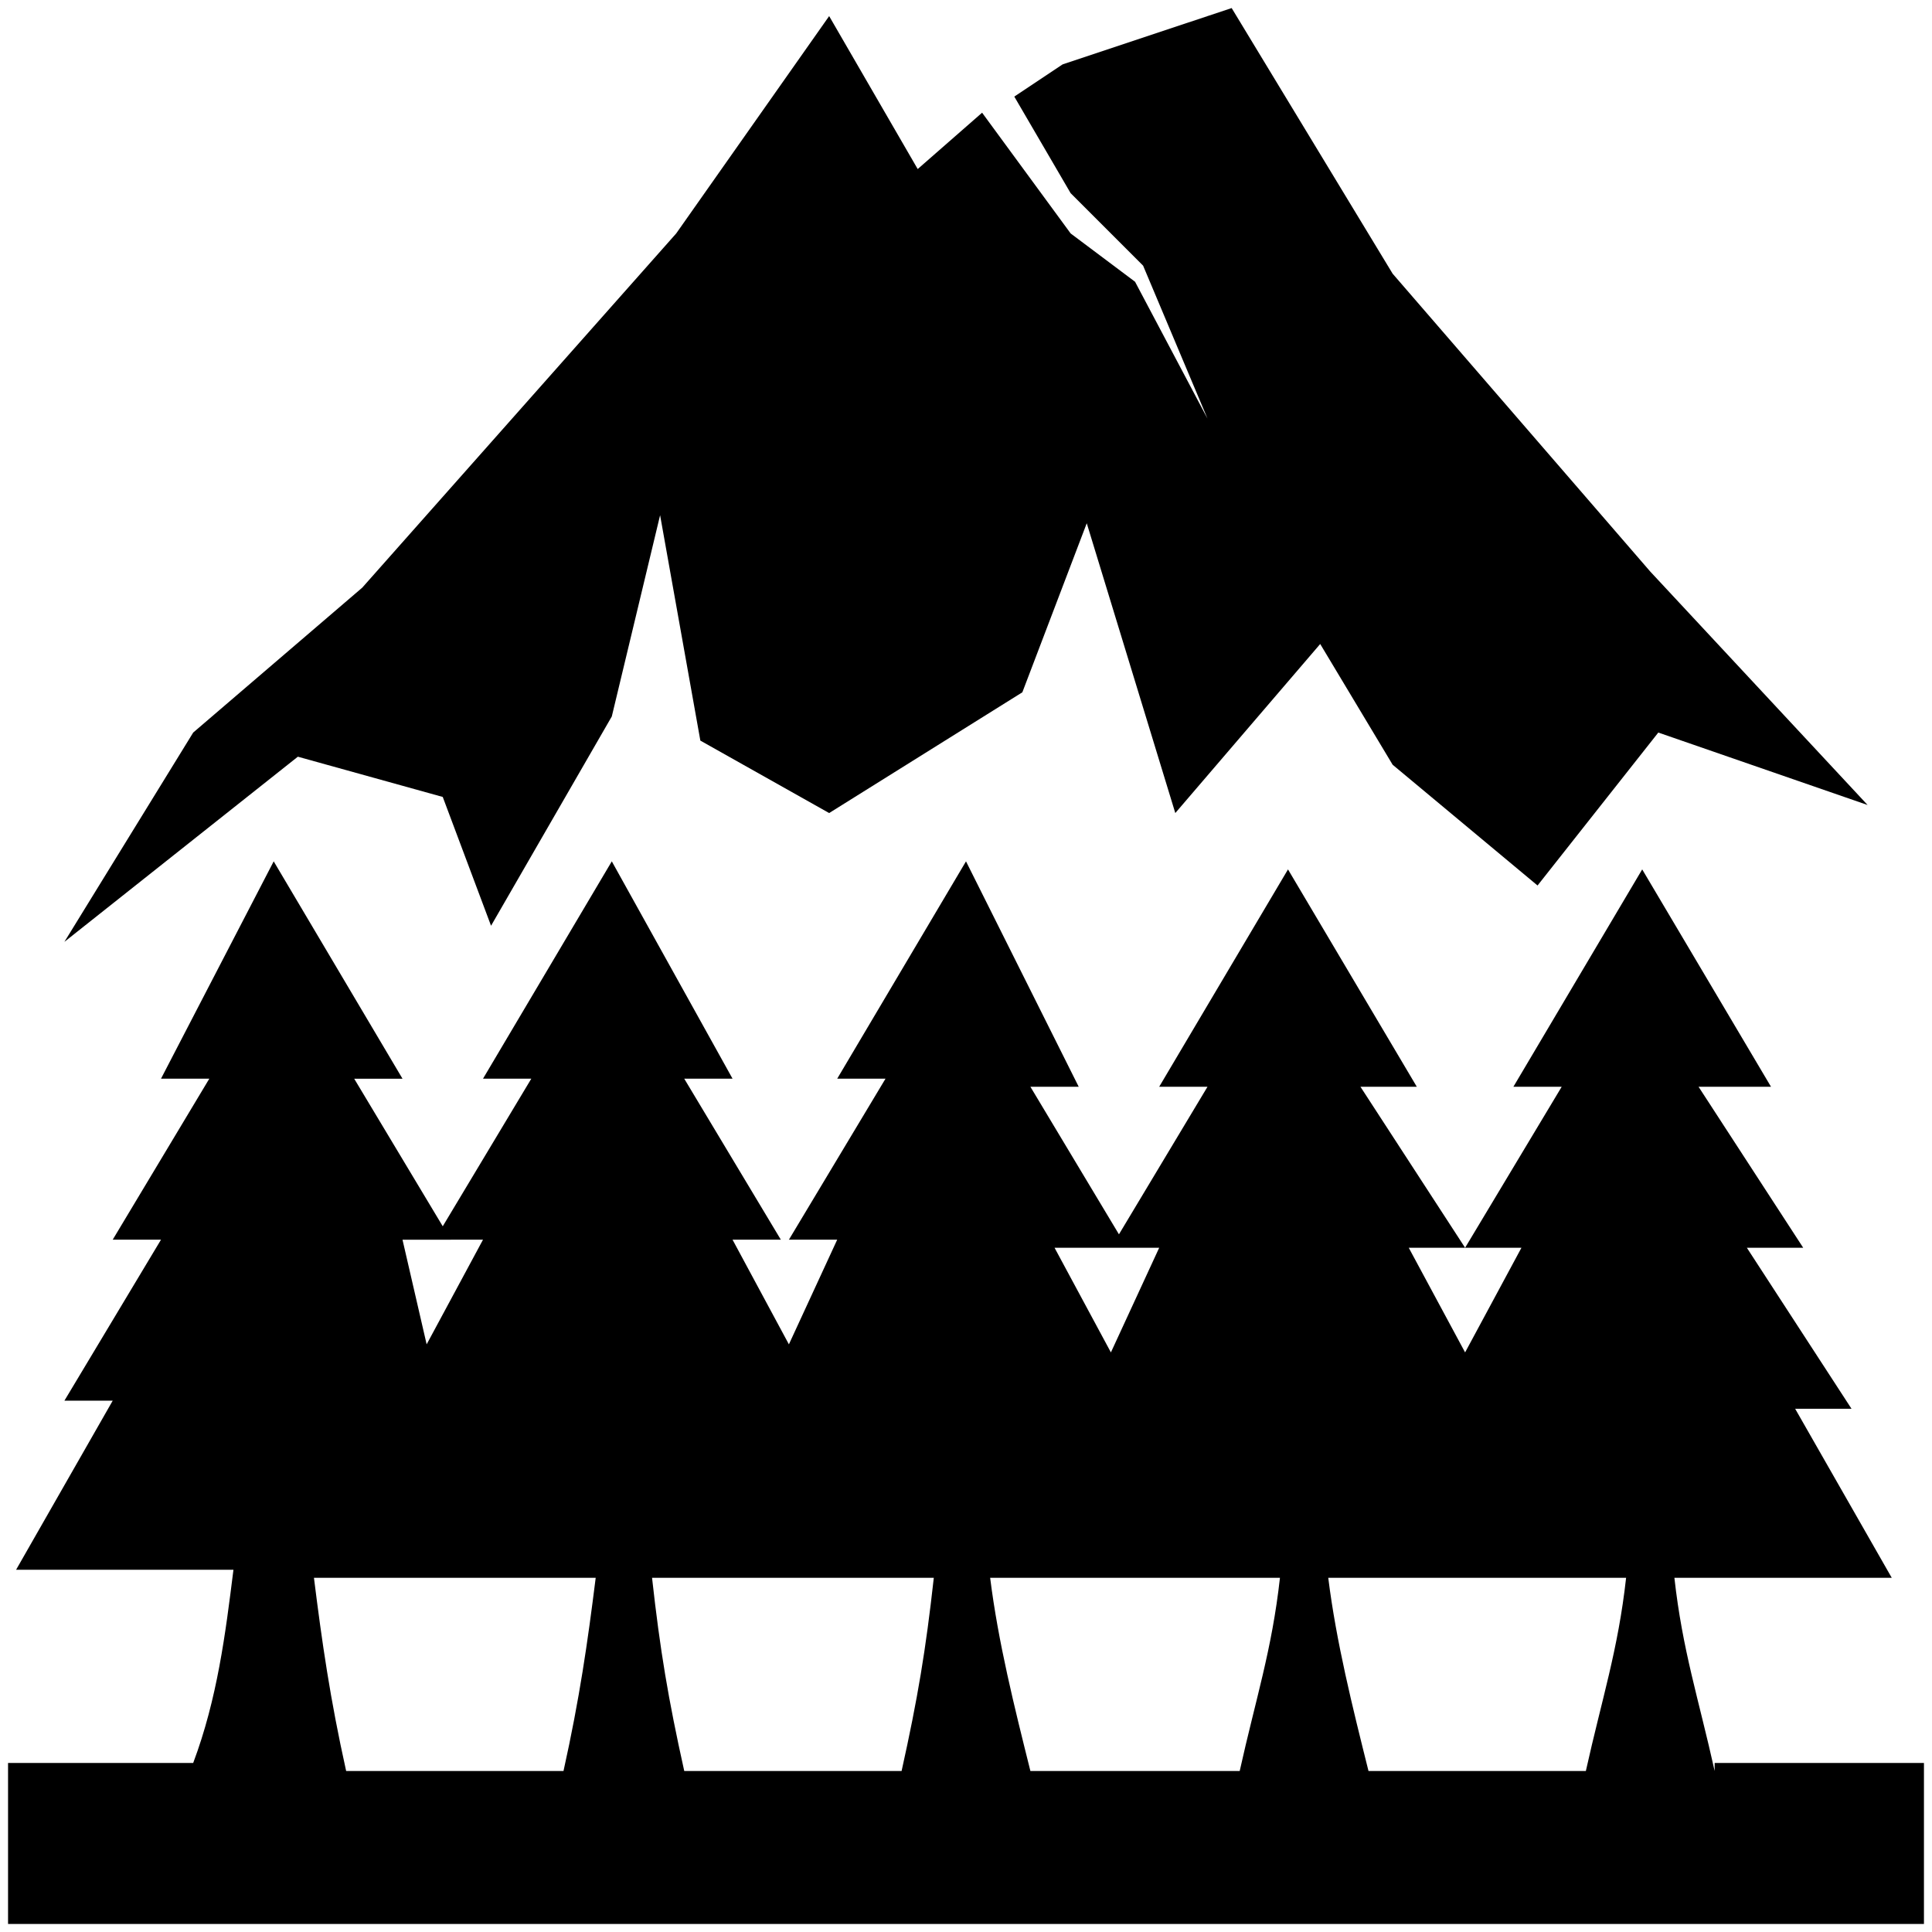
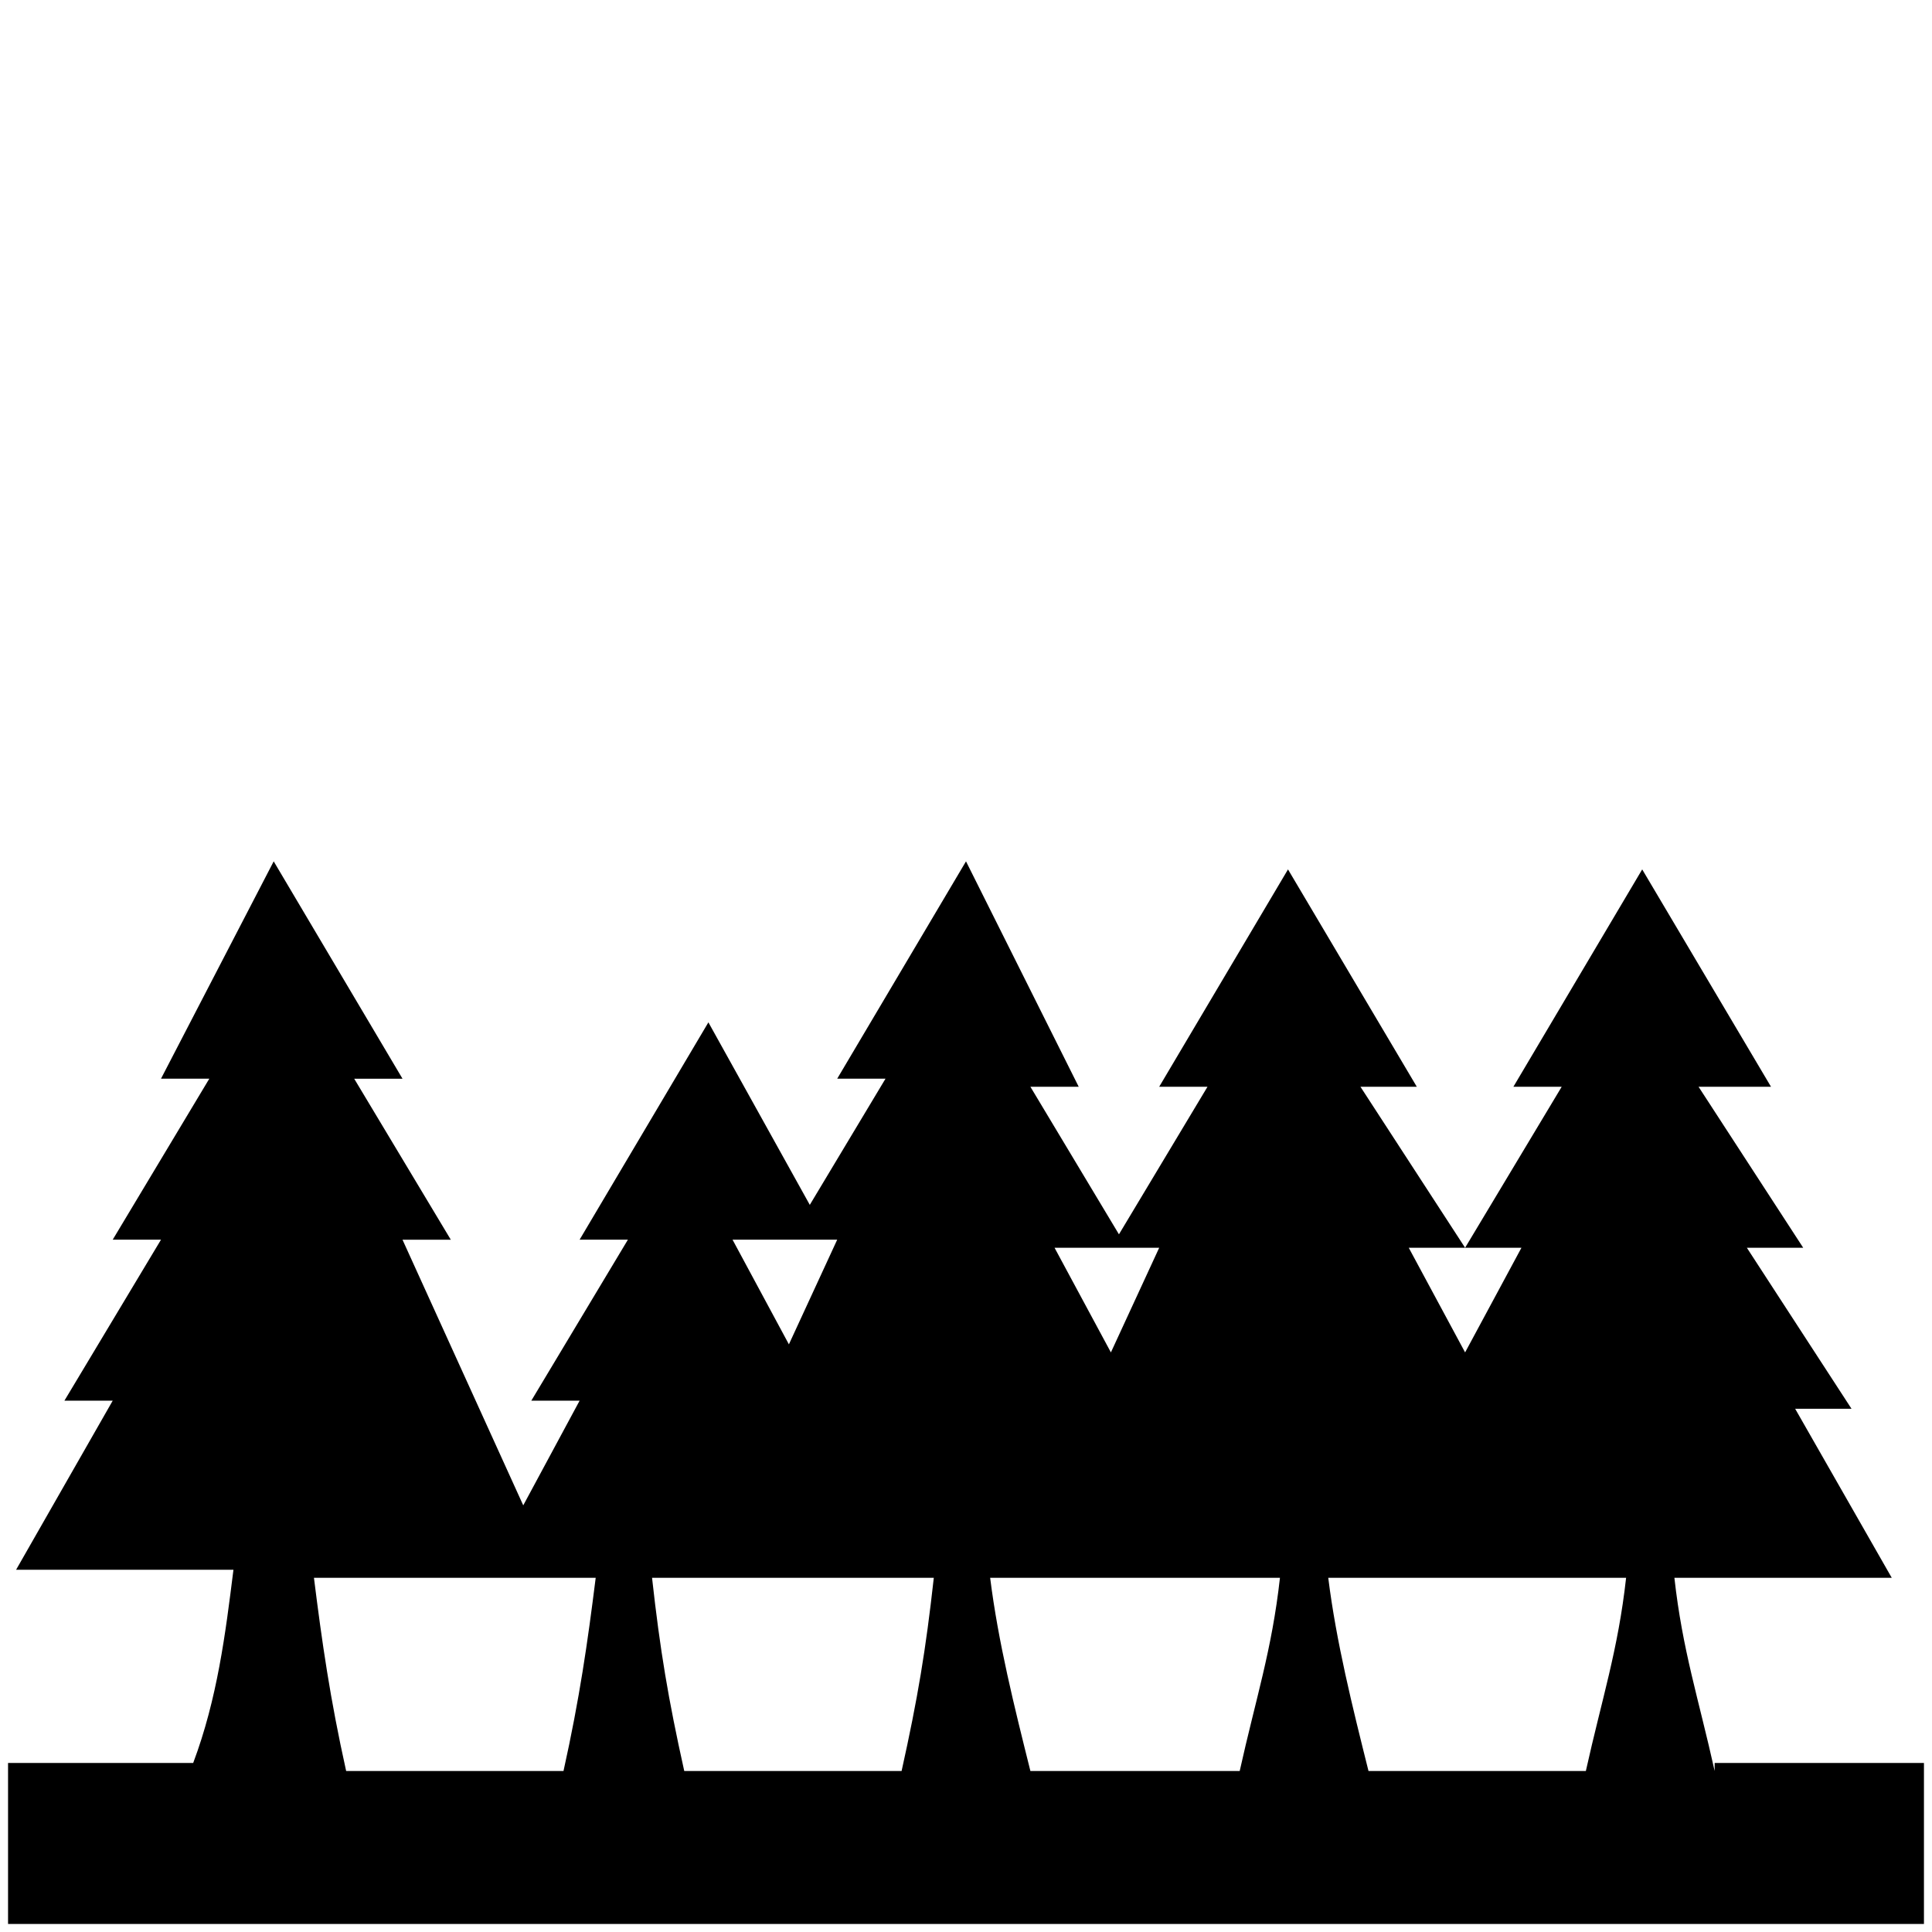
<svg xmlns="http://www.w3.org/2000/svg" version="1.1" id="forest" x="0px" y="0px" viewBox="0 0 24 24" style="enable-background:new 0 0 24 24;" xml:space="preserve">
  <g>
-     <polygon class="st0" points="5.5,9.9 6.1,11.5 7.6,8.9 8.2,6.4 8.7,9.2 10.3,10.1 12.7,8.6 13.5,6.5 14.6,10.1 16.4,8 17.3,9.5    19.1,11 20.6,9.1 23.2,10 20.5,7.1 17.3,3.4 15.3,0.1 13.2,0.8 12.6,1.2 13.3,2.4 14.2,3.3 15,5.2 14.1,3.5 13.3,2.9 12.2,1.4    11.4,2.1 10.3,0.2 8.4,2.9 4.5,7.3 2.4,9.1 0.8,11.7 3.7,9.4  " />
-     <path class="st0" d="M21.3,22c-0.2-0.9-0.4-1.5-0.5-2.4h2.7l-1.2-2.1h0.7l-1.3-2h0.7l-1.3-2H22l-1.6-2.7l-1.6,2.7h0.6l-1.2,2h0.7   l-0.7,1.3l-0.7-1.3h0.7l-1.3-2h0.7l-1.6-2.7l-1.6,2.7h0.6l-1.2,2h0.6l-0.6,1.3l-0.7-1.3H14l-1.2-2h0.6L12,10.7l-1.6,2.7h0.6l-1.2,2   h0.6l-0.6,1.3l-0.7-1.3h0.6l-1.2-2h0.6l-1.5-2.7l-1.6,2.7h0.6l-1.2,2h0.6l-0.7,1.3L5,15.4h0.6l-1.2-2h0.6l-1.6-2.7L2,13.4h0.6   l-1.2,2h0.6l-1.2,2h0.6l-1.2,2.1h2.7c-0.1,0.8-0.2,1.6-0.5,2.4H0.1v2h23.8v-2H21.3z M20.2,19.6c-0.1,0.9-0.3,1.5-0.5,2.4H17   c-0.2-0.8-0.4-1.6-0.5-2.4H20.2z M15.9,19.6c-0.1,0.9-0.3,1.5-0.5,2.4h-2.6c-0.2-0.8-0.4-1.6-0.5-2.4H15.9z M11.6,19.6   c-0.1,0.9-0.2,1.5-0.4,2.4H8.5c-0.2-0.9-0.3-1.5-0.4-2.4H11.6z M3.9,19.6h3.5C7.3,20.4,7.2,21.1,7,22H4.3C4.1,21.1,4,20.4,3.9,19.6   z" />
+     <path class="st0" d="M21.3,22c-0.2-0.9-0.4-1.5-0.5-2.4h2.7l-1.2-2.1h0.7l-1.3-2h0.7l-1.3-2H22l-1.6-2.7l-1.6,2.7h0.6l-1.2,2h0.7   l-0.7,1.3l-0.7-1.3h0.7l-1.3-2h0.7l-1.6-2.7l-1.6,2.7h0.6l-1.2,2h0.6l-0.6,1.3l-0.7-1.3H14l-1.2-2h0.6L12,10.7l-1.6,2.7h0.6l-1.2,2   h0.6l-0.6,1.3l-0.7-1.3h0.6h0.6l-1.5-2.7l-1.6,2.7h0.6l-1.2,2h0.6l-0.7,1.3L5,15.4h0.6l-1.2-2h0.6l-1.6-2.7L2,13.4h0.6   l-1.2,2h0.6l-1.2,2h0.6l-1.2,2.1h2.7c-0.1,0.8-0.2,1.6-0.5,2.4H0.1v2h23.8v-2H21.3z M20.2,19.6c-0.1,0.9-0.3,1.5-0.5,2.4H17   c-0.2-0.8-0.4-1.6-0.5-2.4H20.2z M15.9,19.6c-0.1,0.9-0.3,1.5-0.5,2.4h-2.6c-0.2-0.8-0.4-1.6-0.5-2.4H15.9z M11.6,19.6   c-0.1,0.9-0.2,1.5-0.4,2.4H8.5c-0.2-0.9-0.3-1.5-0.4-2.4H11.6z M3.9,19.6h3.5C7.3,20.4,7.2,21.1,7,22H4.3C4.1,21.1,4,20.4,3.9,19.6   z" />
  </g>
</svg>